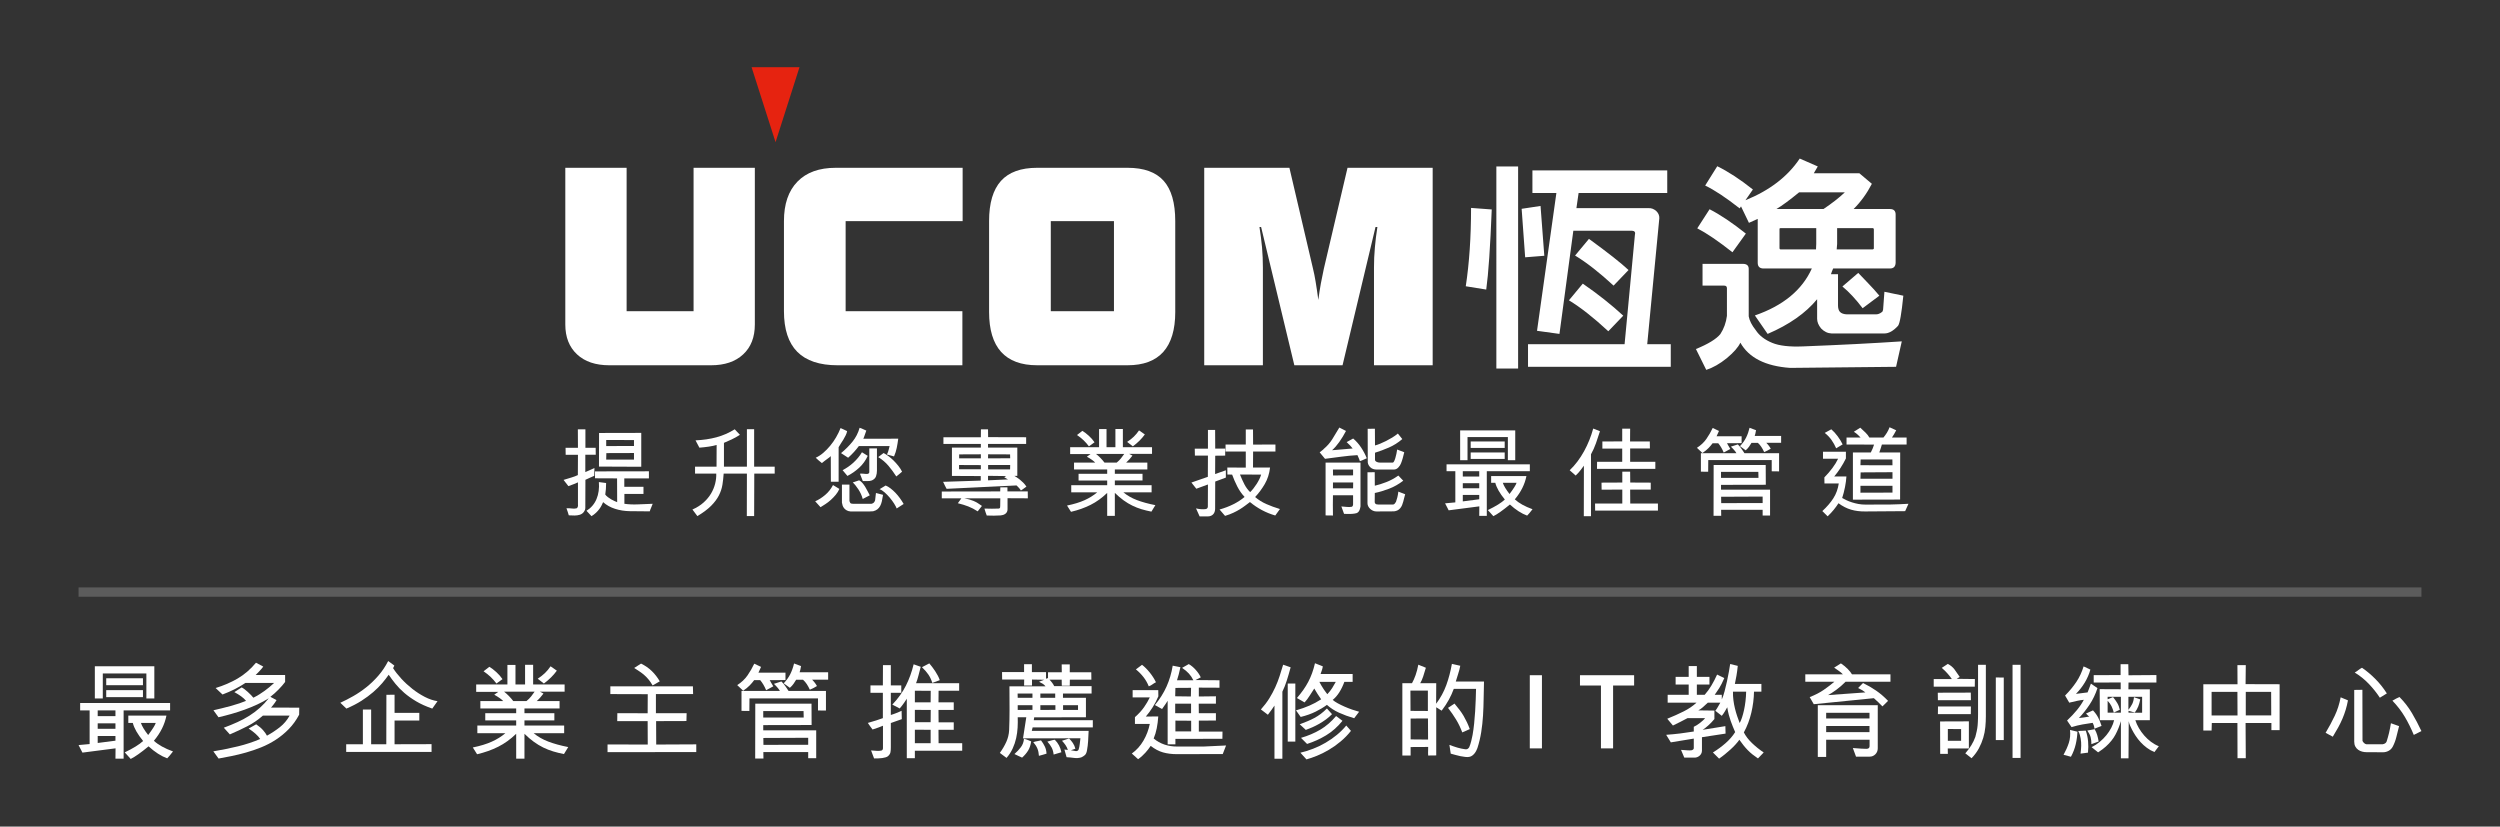
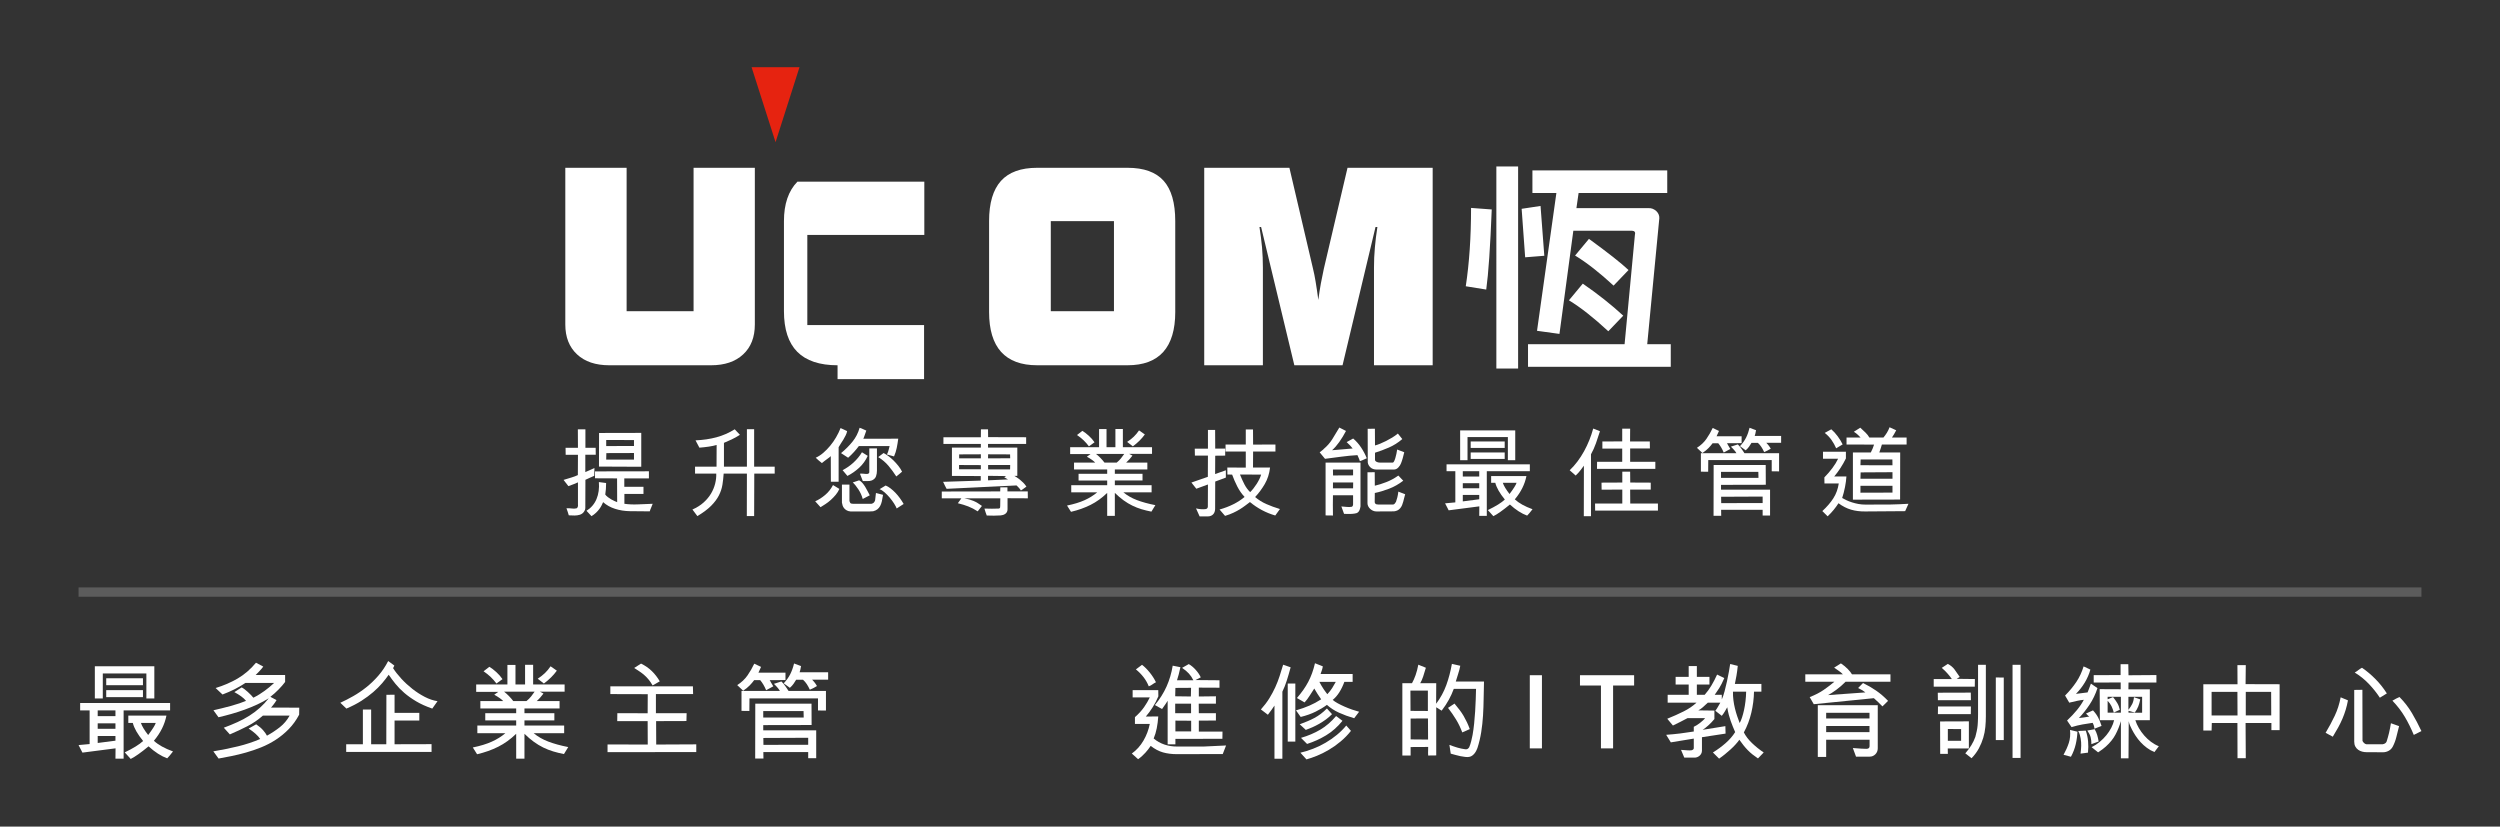
<svg xmlns="http://www.w3.org/2000/svg" version="1.1" id="圖層_1" x="0px" y="0px" width="535.6px" height="177.094px" viewBox="0 0 535.6 177.094" enable-background="new 0 0 535.6 177.094" xml:space="preserve">
  <rect x="0" y="0" width="535.6" height="177.094" fill="#333333" stroke="none" />
  <g>
    <g>
      <path fill="#FFFFFF" d="M36.442,152.189h-9.958v10.342h-1.749l0.021-2.208l-7.095,0.918l-0.831-1.618l2.372-0.218v-7.216H17.17    v-1.585h19.272V152.189z M33.064,142.745v6.897h-1.705v-5.356h-9.336v5.356h-1.705v-6.897H33.064z M24.735,153.424v-1.235h-3.804    v1.235H24.735z M24.735,156.135v-1.169h-3.804v1.169H24.735z M24.735,158.683v-1.006h-3.804v1.497L24.735,158.683z M30.627,146.8    h-7.871v-1.487h7.871V146.8z M30.627,149.347h-7.871v-1.498h7.871V149.347z M37.065,160.99c-0.539,0.699-0.955,1.191-1.246,1.476    c-1.312-0.481-2.642-1.338-3.99-2.569c-1.655,1.363-2.93,2.263-3.826,2.7l-1.279-1.41c1.836-0.882,3.148-1.694,3.936-2.438    c-1.188-1.45-1.924-2.74-2.208-3.87h-0.962v-1.563h8.166c-0.372,1.902-1.268,3.699-2.689,5.39    C33.899,159.572,35.266,160.334,37.065,160.99z M33.371,154.879h-3.181c0.219,0.678,0.736,1.542,1.552,2.591    C32.682,156.223,33.225,155.36,33.371,154.879z" />
      <path fill="#FFFFFF" d="M47.948,155.906c1.042-0.386,2.022-0.788,2.941-1.208c0.918-0.419,1.776-0.881,2.574-1.388    s1.538-1.066,2.219-1.678c0.681-0.612,1.313-1.29,1.896-2.034c-0.78,0.488-1.609,0.936-2.487,1.34    c-0.878,0.404-1.78,0.774-2.706,1.109c-0.926,0.335-1.862,0.638-2.81,0.907s-1.869,0.507-2.766,0.711l-1.083-1.498    c0.51-0.116,1.09-0.253,1.738-0.41c0.648-0.156,1.297-0.324,1.946-0.503c0.648-0.178,1.268-0.366,1.858-0.563    c0.59-0.197,1.071-0.375,1.443-0.536c-0.255-0.328-0.594-0.645-1.017-0.951c-0.422-0.306-0.918-0.615-1.486-0.929l1.563-1.006    c0.182,0.088,0.388,0.217,0.618,0.388c0.229,0.172,0.461,0.365,0.694,0.58c0.233,0.215,0.457,0.432,0.672,0.65    c0.215,0.219,0.392,0.415,0.53,0.59c0.488-0.247,0.924-0.491,1.307-0.732c0.382-0.24,0.745-0.484,1.087-0.732    c0.343-0.247,0.678-0.508,1.006-0.781s0.678-0.581,1.049-0.924h-6.154c-0.729,0.488-1.492,0.935-2.291,1.339    c-0.798,0.404-1.67,0.785-2.618,1.143l-1.476-1.389c1.72-0.524,3.299-1.208,4.739-2.049c1.439-0.842,2.742-1.966,3.908-3.373    l1.563,0.831c-0.087,0.131-0.221,0.299-0.399,0.503c-0.178,0.204-0.357,0.398-0.536,0.585c-0.178,0.186-0.335,0.346-0.47,0.48    c-0.135,0.135-0.209,0.21-0.224,0.225h6.308v1.497c-0.175,0.241-0.386,0.503-0.634,0.787c-0.248,0.284-0.51,0.567-0.787,0.848    s-0.565,0.556-0.863,0.825c-0.299,0.27-0.59,0.51-0.875,0.722l1.323,0.71c-0.233,0.394-0.459,0.724-0.678,0.989    c-0.219,0.267-0.387,0.469-0.503,0.607l6.045,0.021l-0.021,1.498c-0.612,1.166-1.349,2.189-2.208,3.071s-1.789,1.647-2.788,2.296    s-2.046,1.193-3.143,1.635c-1.097,0.44-2.183,0.813-3.258,1.114c-1.075,0.303-2.117,0.556-3.126,0.76    c-1.01,0.204-1.922,0.379-2.738,0.525l-1.126-1.542c1.865-0.313,3.631-0.672,5.296-1.076c1.665-0.405,3.245-0.928,4.739-1.569    c-0.226-0.356-0.556-0.729-0.989-1.115c-0.434-0.386-0.928-0.761-1.481-1.125l1.618-0.908c0.626,0.431,1.122,0.854,1.486,1.274    c0.365,0.419,0.638,0.807,0.82,1.164c0.984-0.54,1.902-1.145,2.754-1.815c0.853-0.67,1.553-1.497,2.099-2.481h-5.728    c-1.028,0.904-2.132,1.658-3.313,2.264c-1.181,0.604-2.434,1.191-3.761,1.76L47.948,155.906z" />
      <path fill="#FFFFFF" d="M84.213,143.149c0.466,0.729,1.057,1.481,1.771,2.257c0.714,0.776,1.498,1.5,2.351,2.171    c0.853,0.67,1.742,1.244,2.667,1.722c0.926,0.477,1.837,0.785,2.733,0.923l-1.126,1.586c-1.326-0.46-2.474-0.977-3.443-1.553    c-0.969-0.575-1.82-1.181-2.553-1.814c-0.732-0.634-1.363-1.279-1.891-1.936c-0.528-0.655-1.011-1.304-1.448-1.945    c-0.416,0.598-0.891,1.21-1.427,1.837c-0.536,0.626-1.166,1.253-1.891,1.88s-1.558,1.242-2.498,1.848    c-0.94,0.604-2.022,1.166-3.247,1.684l-1.301-1.247c0.896-0.407,1.822-0.883,2.777-1.426c0.955-0.543,1.887-1.177,2.798-1.902    c0.911-0.726,1.769-1.551,2.574-2.477c0.805-0.925,1.507-1.971,2.104-3.137l1.323,0.973L84.213,143.149z M84.531,154.365v5.083    l7.925-0.021v1.673H74.168v-1.651h3.575v-7.434h1.771v7.434h3.247l0.021-10.593l1.75-0.021v3.892h5.302v1.64H84.531z" />
      <path fill="#FFFFFF" d="M110.586,157.207c-1.203,1.167-2.487,2.092-3.854,2.777c-1.366,0.685-2.873,1.221-4.52,1.606l-0.918-1.453    c1.604-0.328,2.957-0.742,4.061-1.241c1.104-0.499,2.079-1.105,2.924-1.82h-6.012v-1.64h8.319v-1.093h-6.625v-1.553h6.625v-1.006    h-7.674V150.2h4.897c-0.146-0.167-0.382-0.37-0.71-0.606c-0.328-0.237-0.732-0.49-1.213-0.76l0.853-0.602h-4.722v-1.596h6.69    v-4.188h1.728v4.188h2.055v-4.209h1.727v4.209h6.745v1.552h-5.291l0.765,0.394c-0.211,0.284-0.439,0.565-0.684,0.842    c-0.244,0.277-0.501,0.536-0.771,0.776h4.897v1.585h-7.521v1.006h6.406v1.553h-6.406v1.093h8.505v1.64h-6.537    c0.896,0.743,1.942,1.343,3.137,1.799c1.195,0.455,2.62,0.847,4.274,1.175l-0.918,1.498c-0.816-0.161-1.587-0.351-2.312-0.569    c-0.725-0.218-1.43-0.495-2.115-0.83s-1.357-0.742-2.017-1.219c-0.66-0.478-1.332-1.052-2.017-1.723v5.324h-1.771V157.207z     M104.836,142.854c0.481,0.284,0.982,0.665,1.503,1.142c0.521,0.478,0.96,0.979,1.317,1.504l-1.301,0.939    c-0.372-0.51-0.782-0.979-1.23-1.404c-0.448-0.427-0.957-0.833-1.525-1.219L104.836,142.854z M107.996,148.188    c0.328,0.248,0.674,0.56,1.039,0.935c0.364,0.376,0.674,0.734,0.929,1.077h2.82c0.372-0.299,0.7-0.623,0.984-0.973    s0.539-0.696,0.765-1.039H107.996z M119.299,143.684c-0.372,0.511-0.785,0.991-1.241,1.443s-0.967,0.89-1.536,1.312l-1.323-1.027    c0.598-0.394,1.113-0.798,1.547-1.213c0.434-0.416,0.836-0.9,1.208-1.454L119.299,143.684z" />
      <path fill="#FFFFFF" d="M149.169,159.47v1.65l-19.01,0.021v-1.65l8.614,0.021l-0.021-5.018h-6.516l0.022-1.705l6.494,0.021    l0.021-4.088l-8.013-0.022v-1.661h17.688l0.043,1.661h-7.969v4.089h6.581l-0.043,1.684l-6.494,0.021l0.022,5.018L149.169,159.47z     M137.341,142.165c0.896,0.445,1.669,0.984,2.318,1.618c0.648,0.634,1.213,1.363,1.694,2.187l-1.542,0.875    c-0.255-0.452-0.521-0.85-0.798-1.192c-0.277-0.342-0.572-0.655-0.886-0.939s-0.656-0.553-1.027-0.804    c-0.372-0.252-0.784-0.52-1.235-0.804L137.341,142.165z" />
      <path fill="#FFFFFF" d="M157.942,146.778c0.911-0.583,1.642-1.27,2.192-2.061c0.55-0.79,1.037-1.634,1.459-2.53    c0.27,0.116,0.512,0.231,0.727,0.344c0.215,0.113,0.457,0.229,0.727,0.345c-0.117,0.284-0.231,0.539-0.345,0.766    c-0.113,0.226-0.184,0.382-0.213,0.47h5.793v1.585l-3.377,0.022c0.043,0.058,0.136,0.226,0.278,0.502    c0.142,0.277,0.304,0.551,0.487,0.82l-1.531,0.831c-0.189-0.452-0.386-0.85-0.59-1.191c-0.204-0.343-0.43-0.663-0.678-0.962    h-1.301c-0.27,0.371-0.586,0.745-0.951,1.12c-0.364,0.375-0.831,0.756-1.399,1.143L157.942,146.778z M158.86,148.024h8.221    c-0.081-0.16-0.228-0.371-0.443-0.634c-0.215-0.262-0.494-0.558-0.836-0.886l1.607-0.514c0.357,0.357,0.667,0.734,0.929,1.132    c0.263,0.397,0.463,0.698,0.602,0.901h8.013v4.209l-1.705-0.021v-2.591h-14.682l-0.021,2.7l-1.684-0.022V148.024z     M163.561,162.509h-1.771l0.022-11.752h12.046l0.022,4.569l-10.363,0.021v1.115h11.347v5.979h-1.716v-1.322h-9.609    L163.561,162.509z M163.517,153.731h8.669l-0.033-1.389h-8.636V153.731z M163.539,158.103l0.022,1.477l9.587-0.022v-1.497    L163.539,158.103z M173.99,145.609c0.08,0.072,0.224,0.232,0.432,0.48c0.208,0.248,0.41,0.543,0.607,0.886    c-0.255,0.16-0.5,0.301-0.732,0.421c-0.233,0.12-0.5,0.242-0.798,0.366c-0.204-0.452-0.423-0.853-0.656-1.203    c-0.233-0.35-0.499-0.659-0.798-0.929h-1.476c-0.146,0.255-0.328,0.539-0.547,0.853s-0.485,0.605-0.798,0.875    c-0.241-0.183-0.458-0.341-0.65-0.476c-0.193-0.135-0.417-0.297-0.672-0.486c0.612-0.656,1.086-1.321,1.421-1.995    c0.335-0.675,0.602-1.427,0.798-2.258l1.498,0.558c-0.044,0.299-0.095,0.563-0.153,0.793c-0.058,0.229-0.109,0.406-0.153,0.529    h6.111v1.586H173.99z" />
-       <path fill="#FFFFFF" d="M193.202,154.07c-0.445,0.153-0.862,0.301-1.252,0.442c-0.39,0.143-0.756,0.271-1.099,0.389v5.214    c0,0.4-0.025,0.747-0.077,1.039c-0.051,0.291-0.226,0.571-0.524,0.842c-0.124,0.102-0.297,0.188-0.52,0.257    c-0.222,0.068-0.468,0.121-0.738,0.158c-0.27,0.036-0.554,0.059-0.853,0.065s-0.59,0.011-0.875,0.011l-0.645-1.716    c0.459,0.028,0.851,0.058,1.175,0.087c0.324,0.029,0.643,0.015,0.957-0.043c0.146-0.016,0.251-0.075,0.317-0.181    s0.098-0.217,0.098-0.334v-4.82c-0.248,0.109-0.574,0.236-0.978,0.383c-0.405,0.146-0.822,0.288-1.252,0.426    c-0.182-0.226-0.344-0.442-0.486-0.65s-0.319-0.461-0.53-0.76c0.663-0.182,1.255-0.358,1.776-0.53    c0.521-0.171,1.004-0.337,1.449-0.497v-5.422h-2.657v-1.585h2.657l0.021-4.352h1.684v4.352h2.241v1.585h-2.241v4.744    c0.153-0.044,0.333-0.103,0.541-0.175c0.208-0.073,0.423-0.155,0.645-0.246s0.432-0.177,0.629-0.257s0.36-0.153,0.492-0.219    L193.202,154.07z M191.168,150.954c1.225-1.282,2.194-2.632,2.908-4.05c0.714-1.417,1.268-2.946,1.662-4.586l1.52,0.536    c-0.183,0.685-0.348,1.322-0.498,1.913c-0.149,0.59-0.319,1.126-0.508,1.606h9.237v1.607h-4.405l-0.022,2.481h3.269v1.64h-3.269    l0.022,2.646h3.247v1.606h-3.269l0.022,2.864h5.061v1.618h-10.145v1.606h-1.727v-12.757c-0.044,0.073-0.113,0.185-0.208,0.333    c-0.095,0.149-0.209,0.321-0.344,0.515c-0.135,0.192-0.284,0.398-0.448,0.617s-0.337,0.43-0.519,0.634L191.168,150.954z     M196.001,147.981v2.481h3.378l0.022-2.46L196.001,147.981z M196.001,154.725h3.378l0.022-2.623l-3.4-0.022V154.725z     M196.001,159.218h3.378v-2.864l-3.378-0.021V159.218z M199.739,146.308c-0.211-0.678-0.488-1.27-0.831-1.776    c-0.342-0.507-0.805-1.037-1.388-1.591l1.574-0.819c0.204,0.233,0.416,0.495,0.634,0.787c0.219,0.291,0.432,0.594,0.64,0.907    s0.397,0.634,0.568,0.962s0.304,0.642,0.399,0.94L199.739,146.308z" />
-       <path fill="#FFFFFF" d="M214.208,161.306c0.561-0.779,1.022-1.568,1.383-2.366s0.563-1.646,0.607-2.542    c0.029-0.743,0.051-1.478,0.065-2.202c0.015-0.726,0.022-1.452,0.022-2.182l-0.022-4.974h7.729    c-0.167-0.211-0.337-0.375-0.508-0.492c-0.171-0.116-0.464-0.28-0.88-0.491l1.093-0.427l-2.602-0.044v1.279H219.4l0.022-1.279    h-4.723l-0.021-1.606h4.722v-1.684h1.673v1.705h3.028v1.41l0.426-0.142v-1.247h2.952l-0.022-1.683h1.728v1.683h4.613l0.022,1.586    h-4.613l-0.021,1.301h-1.706l-0.022-1.301h-2.624c0.226,0.226,0.428,0.461,0.607,0.705c0.178,0.244,0.315,0.472,0.41,0.683h8.013    v1.585h-6.133v0.919h4.919v4.165l-11.085,0.021l-0.087,0.612h12.648v1.541h-12.889c-0.043,0.103-0.078,0.231-0.104,0.389    c-0.026,0.156-0.053,0.274-0.082,0.354h12.178c-0.029,0.759-0.065,1.483-0.109,2.176c-0.043,0.692-0.124,1.352-0.24,1.979    c-0.081,0.496-0.235,0.844-0.465,1.044c-0.229,0.2-0.486,0.362-0.771,0.486c-0.51,0.146-1.026,0.183-1.547,0.109    c-0.521-0.072-1.051-0.124-1.59-0.152l-0.47-1.641l0.743,0.088c-0.117-0.372-0.284-0.718-0.503-1.038    c-0.218-0.321-0.47-0.631-0.754-0.93l1.52-0.492c0.298,0.299,0.568,0.623,0.809,0.974c0.241,0.35,0.419,0.758,0.536,1.224    l-0.962,0.328l1.104,0.186c0.263,0,0.448-0.112,0.558-0.339c0.117-0.386,0.199-0.792,0.246-1.219    c0.047-0.426,0.093-0.825,0.137-1.196l-12.298,0.021l0.7-4.525h-1.836c0.029,0.721,0.021,1.463-0.022,2.225    c-0.044,0.762-0.147,1.514-0.312,2.257s-0.412,1.478-0.744,2.203c-0.332,0.725-0.771,1.4-1.317,2.027L214.208,161.306z     M220.919,158.836c-0.117,0.795-0.339,1.456-0.667,1.984c-0.328,0.528-0.754,1.025-1.279,1.492c-0.27-0.124-0.525-0.24-0.765-0.35    c-0.241-0.109-0.532-0.248-0.875-0.415c0.539-0.475,1-0.966,1.383-1.477c0.383-0.51,0.603-1.107,0.661-1.792    c0.328,0.072,0.603,0.158,0.826,0.257C220.426,158.633,220.665,158.734,220.919,158.836z M221.193,148.582h-3.181l0.022,0.919    h3.159V148.582z M218.034,151.075v1.027l3.159-0.022v-1.005H218.034z M223.029,158.618c0.328,0.43,0.6,0.868,0.814,1.316    s0.337,0.957,0.366,1.525c-0.284,0.073-0.541,0.151-0.771,0.235c-0.229,0.083-0.516,0.162-0.858,0.234    c-0.037-0.598-0.147-1.12-0.333-1.568c-0.186-0.448-0.479-0.902-0.88-1.361c0.328-0.109,0.623-0.182,0.886-0.219    C222.516,158.745,222.774,158.69,223.029,158.618z M222.887,149.501h3.181v-0.919h-3.181V149.501z M226.112,151.075h-3.225v1.027    l3.225-0.022V151.075z M225.73,161.656c-0.059-0.561-0.195-1.051-0.41-1.47s-0.526-0.854-0.935-1.307    c0.35-0.087,0.636-0.167,0.858-0.24c0.222-0.073,0.468-0.124,0.738-0.153c0.743,0.743,1.213,1.637,1.41,2.679L225.73,161.656z     M230.955,151.075h-3.203v1.027h3.203V151.075z" />
      <path fill="#FFFFFF" d="M261.962,161.548l-9.86,0.021c-1.071,0-2.052-0.126-2.941-0.377c-0.889-0.252-1.767-0.716-2.634-1.395    c-0.189,0.271-0.374,0.525-0.552,0.766s-0.374,0.472-0.585,0.694c-0.211,0.222-0.439,0.45-0.683,0.684    c-0.244,0.232-0.538,0.47-0.88,0.71l-1.345-1.213c1.013-0.729,1.844-1.651,2.493-2.767c0.648-1.114,1.1-2.306,1.355-3.574h-3.181    v-1.454c0.809-0.714,1.463-1.43,1.962-2.147c0.499-0.718,0.905-1.412,1.219-2.083h-3.673v-1.563h5.488l0.022,1.323    c-0.343,0.831-0.752,1.619-1.23,2.366c-0.477,0.747-0.964,1.405-1.459,1.974l2.667-0.021c-0.058,0.896-0.166,1.739-0.322,2.53    s-0.377,1.521-0.662,2.191c0.67,0.568,1.43,0.999,2.279,1.29c0.849,0.292,1.769,0.438,2.76,0.438h5.619l4.854-0.229    L261.962,161.548z M244.668,142.427c0.554,0.423,1.104,0.973,1.65,1.65c0.547,0.678,0.991,1.374,1.334,2.088    c-0.284,0.139-0.534,0.29-0.749,0.454s-0.479,0.305-0.792,0.421c-0.284-0.714-0.658-1.37-1.121-1.968s-1.007-1.151-1.634-1.661    L244.668,142.427z M255.666,145.74c-0.255-0.532-0.572-1.008-0.951-1.427c-0.379-0.419-0.868-0.829-1.465-1.229l1.432-0.81    c0.525,0.299,1.026,0.717,1.503,1.252c0.477,0.536,0.833,1.066,1.066,1.591l-1.137,0.579l5.149,0.044v1.596l-4.427-0.021v1.902    l3.662-0.044v1.585h-3.684l0.022,2.033h3.662v1.574l-3.662,0.021v2.351h5.072l-0.022,1.542l-10.068,0.021v1.17h-1.662v-9.336    c-0.044,0.073-0.181,0.288-0.41,0.645c-0.229,0.357-0.494,0.732-0.792,1.126l-1.53-0.853c1.049-1.268,1.884-2.596,2.503-3.984    c0.619-1.389,1.056-2.873,1.312-4.455l1.651,0.328c-0.117,0.54-0.239,1.059-0.366,1.558c-0.128,0.5-0.25,0.913-0.366,1.241    H255.666z M255.13,149.216l0.044-1.858l-3.356,0.021l-0.044,1.793L255.13,149.216z M251.774,150.757v2.033h3.4v-2.033H251.774z     M251.818,154.386v2.307h3.378v-2.284L251.818,154.386z" />
      <path fill="#FFFFFF" d="M276.507,142.964c-0.284,1.063-0.563,2.021-0.836,2.869c-0.273,0.85-0.585,1.635-0.935,2.355v14.364    h-1.694v-11.391c-0.139,0.212-0.341,0.507-0.607,0.886s-0.534,0.739-0.803,1.082l-1.498-1.137c0.7-0.78,1.295-1.565,1.788-2.355    c0.492-0.791,0.92-1.586,1.284-2.384c0.365-0.798,0.678-1.603,0.94-2.416c0.262-0.813,0.514-1.623,0.754-2.432L276.507,142.964z     M277.512,146.439v12.44h-1.628v-12.44H277.512z M283.405,142.766c-0.073,0.415-0.169,0.772-0.29,1.071    c-0.12,0.299-0.18,0.485-0.18,0.558h6.854v1.684h-1.771c-0.299,0.823-0.658,1.567-1.077,2.23s-0.895,1.209-1.426,1.64    c0.277,0.24,0.643,0.484,1.099,0.732c0.455,0.247,0.945,0.486,1.47,0.716c0.524,0.229,1.055,0.438,1.59,0.623    s1.037,0.341,1.503,0.465l-1.061,1.388c-1.173-0.342-2.254-0.737-3.241-1.186c-0.988-0.448-1.853-1.008-2.596-1.679    c-0.671,0.503-1.472,0.986-2.405,1.449c-0.933,0.463-2.004,0.844-3.214,1.142l-1.006-1.41c0.583-0.175,1.106-0.344,1.569-0.508    s0.906-0.337,1.328-0.52c0.423-0.182,0.833-0.381,1.23-0.596c0.397-0.215,0.818-0.465,1.263-0.749    c-0.313-0.43-0.574-0.817-0.782-1.164c-0.208-0.346-0.439-0.727-0.694-1.143c-0.342,0.511-0.674,1.026-0.995,1.547    c-0.321,0.521-0.682,0.997-1.082,1.427l-1.64-0.94c0.51-0.59,0.966-1.169,1.367-1.737c0.401-0.569,0.758-1.151,1.071-1.749    s0.586-1.221,0.82-1.87c0.233-0.648,0.438-1.348,0.612-2.099L283.405,142.766z M285.372,152.999    c-0.401,0.415-0.836,0.794-1.306,1.137s-0.947,0.652-1.432,0.929c-0.485,0.277-0.973,0.525-1.465,0.744    c-0.492,0.219-0.964,0.408-1.416,0.568c-0.27-0.27-0.501-0.486-0.694-0.65c-0.193-0.164-0.395-0.349-0.606-0.553    c0.597-0.226,1.151-0.444,1.662-0.655c0.51-0.212,1-0.443,1.47-0.694c0.47-0.252,0.924-0.541,1.361-0.869    c0.438-0.328,0.882-0.718,1.334-1.17L285.372,152.999z M278.595,161.262c0.896-0.211,1.807-0.495,2.733-0.853    c0.925-0.356,1.816-0.787,2.673-1.29c0.856-0.502,1.662-1.063,2.416-1.683c0.754-0.62,1.423-1.286,2.006-2.001l1.006,1.147    c-0.671,0.846-1.416,1.609-2.236,2.291c-0.82,0.681-1.66,1.275-2.52,1.781c-0.86,0.507-1.704,0.928-2.531,1.263    s-1.576,0.594-2.247,0.776L278.595,161.262z M287.613,154.43c-1.057,1.298-2.229,2.334-3.515,3.11s-2.644,1.39-4.072,1.842    l-1.301-1.301c1.509-0.438,2.882-1.021,4.122-1.749c1.239-0.729,2.372-1.705,3.4-2.93L287.613,154.43z M282.661,146.079    c0.139,0.27,0.29,0.547,0.454,0.831c0.164,0.284,0.328,0.545,0.492,0.781c0.164,0.237,0.313,0.444,0.448,0.623    c0.135,0.179,0.238,0.315,0.312,0.41c0.416-0.438,0.761-0.876,1.039-1.317c0.277-0.44,0.536-0.884,0.776-1.328H282.661z" />
      <path fill="#FFFFFF" d="M312.849,142.635c-0.109,0.583-0.257,1.149-0.442,1.699c-0.186,0.551-0.359,1.11-0.52,1.679h6.045    c-0.037,1.195-0.062,2.404-0.077,3.629s-0.058,2.439-0.131,3.646c-0.073,1.207-0.203,2.396-0.388,3.569    c-0.186,1.174-0.458,2.311-0.814,3.411c-0.065,0.182-0.149,0.373-0.251,0.574c-0.102,0.2-0.224,0.39-0.366,0.568    c-0.142,0.178-0.306,0.335-0.492,0.47c-0.186,0.135-0.392,0.224-0.618,0.268c-0.241,0.051-0.532,0.057-0.875,0.017    c-0.343-0.04-0.696-0.097-1.061-0.169c-0.365-0.073-0.727-0.163-1.088-0.269s-0.683-0.194-0.967-0.268l-0.284-1.88    c0.626,0.24,1.208,0.438,1.744,0.596c0.536,0.156,1.08,0.271,1.634,0.344c0.197,0.029,0.357,0.011,0.481-0.055    c0.124-0.065,0.248-0.182,0.372-0.35c0.189-0.444,0.341-0.905,0.454-1.383s0.206-0.898,0.279-1.263    c0.138-0.787,0.251-1.614,0.339-2.481s0.159-1.732,0.213-2.596c0.055-0.864,0.096-1.711,0.125-2.542s0.051-1.589,0.065-2.273    h-4.766c-0.284,0.779-0.636,1.554-1.055,2.322c-0.419,0.77-0.935,1.555-1.547,2.356l-1.159-0.732v10.319l-1.728,0.021    c-0.029-0.4-0.033-0.758-0.011-1.071s0.025-0.568,0.011-0.765l-3.76,0.021v1.814h-1.771v-15.49h2.066    c0.292-0.524,0.55-1.107,0.776-1.749c0.226-0.641,0.419-1.381,0.579-2.219l1.618,0.655c-0.211,0.744-0.41,1.387-0.596,1.93    c-0.186,0.543-0.392,1.004-0.618,1.383h3.433l-0.022,4.405c0.94-1.253,1.667-2.589,2.181-4.006    c0.514-1.418,0.913-2.932,1.197-4.542L312.849,142.635z M302.168,147.959l0.022,4.34l3.717,0.022v-4.362H302.168z     M305.951,158.442l-0.022-4.525l-3.717,0.021v4.472L305.951,158.442z M313.275,156.912c-0.365-0.983-0.8-1.893-1.307-2.728    c-0.506-0.834-1.087-1.678-1.744-2.53l1.389-0.918c0.4,0.48,0.765,0.937,1.093,1.366c0.328,0.43,0.62,0.865,0.875,1.307    c0.255,0.44,0.49,0.889,0.706,1.344c0.215,0.456,0.413,0.938,0.596,1.449L313.275,156.912z" />
      <path fill="#FFFFFF" d="M330.345,144.658v15.676h-2.602v-15.676H330.345z" />
      <path fill="#FFFFFF" d="M350.093,146.866h-4.504v13.468h-2.602v-13.468h-4.493v-2.208h11.599V146.866z" />
      <path fill="#FFFFFF" d="M376.629,162.487c-0.423-0.284-0.813-0.568-1.17-0.853s-0.692-0.587-1.005-0.907    c-0.313-0.32-0.616-0.663-0.908-1.027s-0.594-0.77-0.907-1.214c-0.24,0.343-0.525,0.692-0.853,1.05    c-0.328,0.357-0.682,0.707-1.061,1.049c-0.379,0.343-0.774,0.682-1.186,1.018c-0.412,0.335-0.825,0.645-1.241,0.929l-1.323-1.322    c0.984-0.605,1.889-1.271,2.716-1.995c0.827-0.726,1.511-1.515,2.05-2.367c-0.175-0.415-0.344-0.818-0.508-1.208    s-0.317-0.792-0.459-1.208c-0.142-0.415-0.277-0.858-0.404-1.328c-0.128-0.47-0.235-0.996-0.323-1.579    c-0.167,0.299-0.344,0.604-0.53,0.918c-0.186,0.313-0.399,0.619-0.639,0.918l-1.389-1.082c0.197-0.248,0.384-0.53,0.563-0.848    c0.179-0.316,0.348-0.613,0.508-0.891h-2.678c-0.408,0.387-0.765,0.715-1.071,0.984s-0.623,0.491-0.951,0.666l3.433,0.044v1.814    c-0.394,0.481-0.825,0.934-1.295,1.355c-0.47,0.423-0.876,0.74-1.219,0.951l4.865-0.787l0.043,1.597l-5.061,0.775v2.897    c0,0.219-0.049,0.423-0.148,0.612c-0.098,0.189-0.222,0.346-0.372,0.47s-0.313,0.221-0.492,0.29    c-0.179,0.069-0.355,0.104-0.53,0.104h-2.241l-0.7-1.661c0.481,0.028,0.915,0.06,1.301,0.093c0.386,0.032,0.707,0.03,0.962-0.006    c0.27-0.073,0.426-0.211,0.47-0.415v-2.088l-4.919,0.809l-0.995-1.618c0.54-0.043,1.051-0.087,1.536-0.131    c0.484-0.044,0.958-0.095,1.421-0.153c0.463-0.058,0.937-0.125,1.421-0.202c0.484-0.076,0.997-0.151,1.536-0.224v-1.006    c0.182-0.08,0.399-0.198,0.651-0.355c0.251-0.156,0.494-0.328,0.727-0.514c0.233-0.186,0.446-0.368,0.64-0.547    c0.193-0.179,0.326-0.326,0.399-0.442h-3.76c-0.488,0.255-0.988,0.516-1.498,0.781c-0.51,0.267-1.053,0.534-1.629,0.804    l-1.213-1.454c1.268-0.51,2.436-1.033,3.503-1.568c1.067-0.536,1.988-1.16,2.76-1.875h-6.176v-1.684h4.504v-2.197h-2.799v-1.65    h2.799v-2.307h1.749v2.307h2.7v1.65h-2.7v2.197h1.672c0.525-0.583,1.011-1.252,1.459-2.006s0.851-1.532,1.208-2.334l1.542,0.755    c-0.387,0.896-0.748,1.61-1.083,2.143c-0.335,0.531-0.66,1.013-0.973,1.442h1.52v0.984c0.211-0.459,0.41-1.037,0.596-1.733    c0.186-0.695,0.357-1.406,0.514-2.131c0.157-0.726,0.295-1.423,0.416-2.094c0.12-0.671,0.209-1.214,0.268-1.629l1.629,0.404    c-0.073,0.743-0.166,1.439-0.279,2.088c-0.113,0.649-0.228,1.243-0.344,1.782h5.685v1.661h-1.585    c-0.029,1.502-0.22,3.003-0.574,4.504c-0.354,1.502-0.887,2.908-1.602,4.22c0.416,0.81,1.004,1.576,1.766,2.302    c0.761,0.725,1.59,1.39,2.487,1.995L376.629,162.487z M371.273,148.188c-0.015,0.591,0.016,1.192,0.093,1.804    c0.077,0.612,0.186,1.207,0.328,1.782c0.142,0.576,0.302,1.13,0.481,1.662c0.178,0.531,0.355,1.02,0.53,1.465    c0.182-0.313,0.352-0.709,0.508-1.187s0.299-1.008,0.427-1.591c0.127-0.583,0.231-1.209,0.312-1.88    c0.08-0.671,0.127-1.355,0.142-2.056H371.273z" />
      <path fill="#FFFFFF" d="M394.398,142.122c0.568,0.386,1.055,0.787,1.459,1.202s0.708,0.798,0.913,1.147h8.243v1.586h-9.62    c-0.641,0.655-1.31,1.236-2.006,1.743s-1.281,0.88-1.754,1.12l8.013-0.579c-0.226-0.167-0.442-0.318-0.65-0.453    c-0.208-0.135-0.512-0.297-0.913-0.487l1.049-1.071c0.984,0.475,1.92,1.017,2.81,1.629s1.742,1.345,2.558,2.197l-1.203,1.181    c-0.255-0.27-0.546-0.561-0.875-0.874s-0.649-0.608-0.962-0.886l-12.877,1.29l-0.875-1.52c1.18-0.459,2.189-0.98,3.028-1.563    c0.838-0.583,1.592-1.158,2.263-1.727h-6.231v-1.586h8.057c-0.255-0.27-0.543-0.514-0.863-0.732    c-0.321-0.218-0.66-0.451-1.017-0.699L394.398,142.122z M402.291,151.086v9.237c0,0.495-0.167,0.916-0.503,1.263    c-0.335,0.346-0.75,0.519-1.246,0.519h-2.908l-0.678-1.847c1.406,0.116,2.365,0.175,2.875,0.175c0.474,0,0.71-0.193,0.71-0.58    v-1.377h-9.303v3.684h-1.793v-11.073H402.291z M400.52,153.917v-1.202h-9.281v1.202H400.52z M400.52,156.857v-1.312h-9.281v1.312    H400.52z" />
      <path fill="#FFFFFF" d="M417.306,142.231c0.612,0.327,1.093,0.73,1.443,1.208c0.35,0.477,0.718,1.007,1.104,1.59l-0.645,0.404    l3.892,0.044l-0.022,1.629h-8.8v-1.629h3.881c-0.211-0.328-0.503-0.705-0.875-1.131c-0.372-0.427-0.798-0.848-1.279-1.263    L417.306,142.231z M415.174,150.014l-0.022-1.607l7.073-0.021l0.022,1.629H415.174z M422.225,152.999h-7.051l0.022-1.64h7.051    L422.225,152.999z M415.667,161.504l-0.022-6.941l6.166-0.022v5.805h-4.526l0.022,1.159H415.667z M417.306,156.179v2.525h2.842    v-2.503L417.306,156.179z M425.45,142.427v11.041c0,0.758-0.037,1.521-0.109,2.29c-0.073,0.77-0.222,1.534-0.448,2.296    s-0.536,1.513-0.929,2.252s-0.918,1.452-1.574,2.137l-1.344-1.049c0.51-0.583,0.94-1.159,1.29-1.728    c0.35-0.568,0.638-1.166,0.864-1.793c0.102-0.4,0.2-0.811,0.295-1.229c0.094-0.419,0.16-0.844,0.196-1.273    c0.015-0.183,0.029-0.41,0.044-0.684s0.025-0.563,0.033-0.869c0.007-0.306,0.011-0.608,0.011-0.907s0-0.554,0-0.765v-9.719H425.45    z M427.582,158.551v-13.413l1.705,0.022v13.391H427.582z M432.884,142.427v19.95h-1.716v-19.95H432.884z" />
      <path fill="#FFFFFF" d="M442.094,161.711c0.474-0.853,0.849-1.697,1.126-2.536c0.277-0.838,0.364-1.771,0.263-2.798l1.585,0.383    c-0.029,0.867-0.149,1.76-0.36,2.678c-0.212,0.918-0.555,1.814-1.028,2.689L442.094,161.711z M447.844,143.455    c-0.539,1.917-1.57,3.651-3.094,5.204l2.493-0.317c0.116-0.24,0.224-0.514,0.322-0.819c0.099-0.307,0.228-0.66,0.388-1.061    l1.41,0.962c-0.43,1.312-1.004,2.505-1.722,3.58s-1.47,2.017-2.257,2.826c0.232-0.015,0.563-0.054,0.989-0.115    c0.426-0.062,0.84-0.129,1.24-0.202c-0.073-0.029-0.162-0.093-0.268-0.191s-0.253-0.25-0.442-0.454l1.497-0.678    c0.467,0.496,0.84,1.016,1.121,1.559c0.28,0.543,0.519,1.135,0.716,1.776l-1.52,0.59c-0.044-0.335-0.101-0.592-0.17-0.771    s-0.141-0.341-0.213-0.486c-0.714,0.102-1.438,0.217-2.17,0.344c-0.732,0.128-1.518,0.319-2.355,0.574l-0.962-1.41    c0.809-0.766,1.516-1.516,2.12-2.252c0.605-0.736,1.094-1.465,1.465-2.187c-0.4,0.029-0.867,0.101-1.399,0.214    c-0.531,0.112-1.104,0.245-1.716,0.398l-0.896-1.53c0.94-0.94,1.743-1.909,2.41-2.908c0.667-0.998,1.187-2.109,1.558-3.334    L447.844,143.455z M445.734,161.46c0.08-0.598,0.127-1.16,0.142-1.688s-0.025-1.056-0.12-1.58    c-0.044-0.255-0.099-0.497-0.164-0.727c-0.065-0.23-0.182-0.516-0.35-0.858l1.618-0.077c0.255,0.751,0.419,1.519,0.492,2.302    c0.072,0.783,0.065,1.587-0.022,2.41L445.734,161.46z M448.063,159.426c0-0.598-0.059-1.105-0.175-1.525    c-0.116-0.419-0.35-0.883-0.699-1.394l1.574-0.284c0.24,0.415,0.422,0.836,0.546,1.263s0.226,0.884,0.307,1.372L448.063,159.426z     M449.834,147.642l4.504,0.021v-1.454l-5.783,0.022v-1.586l5.761-0.021v-2.328h1.65l0.044,2.372l5.979-0.044v1.607h-5.979    l-0.021,1.453h4.591v6.614h-3.104c0.175,0.562,0.427,1.122,0.755,1.684c0.327,0.562,0.708,1.091,1.142,1.59    c0.434,0.5,0.915,0.948,1.443,1.345c0.528,0.397,1.092,0.717,1.689,0.957l-0.94,1.246c-0.583-0.233-1.121-0.534-1.612-0.902    c-0.492-0.367-0.938-0.769-1.34-1.202c-0.4-0.434-0.758-0.889-1.071-1.366s-0.583-0.938-0.809-1.383    c-0.131-0.284-0.257-0.551-0.377-0.798c-0.12-0.248-0.221-0.565-0.301-0.951l-0.044,7.947h-1.629v-7.97    c-0.299,1.028-0.687,1.99-1.164,2.887s-1.164,1.749-2.061,2.558c-0.24,0.204-0.476,0.397-0.705,0.579    c-0.229,0.183-0.549,0.404-0.956,0.667l-1.389-1.115c0.627-0.313,1.206-0.69,1.738-1.131c0.531-0.441,1.007-0.919,1.427-1.433    c0.419-0.514,0.769-1.044,1.049-1.59c0.28-0.547,0.483-1.086,0.606-1.618h-3.05L449.834,147.642z M452.861,152.66    c-0.124-0.488-0.286-0.938-0.486-1.351c-0.2-0.411-0.479-0.803-0.836-1.175v2.547h2.842v-3.399h-2.842v0.535l1.158-0.47    c0.343,0.415,0.642,0.836,0.896,1.263c0.255,0.426,0.441,0.909,0.558,1.448L452.861,152.66z M456.01,152.681l2.919,0.022v-3.422    h-2.94v2.798c0.182-0.255,0.341-0.479,0.476-0.672s0.249-0.39,0.344-0.59c0.095-0.201,0.174-0.418,0.235-0.65    c0.062-0.233,0.107-0.5,0.137-0.799l1.345,0.471c-0.109,0.554-0.25,1.051-0.421,1.492c-0.172,0.44-0.421,0.884-0.749,1.328    l-1.345-0.383V152.681z" />
      <path fill="#FFFFFF" d="M472.041,156.507v-9.915h7.324l-0.021-4.1h1.792l-0.043,4.078l7.291,0.021v9.828h-1.76v-1.52h-5.531    l0.043,7.542h-1.771l-0.021-7.542h-5.488l-0.044,1.606H472.041z M479.344,148.232h-5.532v5.051h5.554L479.344,148.232z     M486.569,148.232h-5.434v5.028h5.455L486.569,148.232z" />
      <path fill="#FFFFFF" d="M498.238,157c0.729-1.217,1.381-2.435,1.957-3.651c0.575-1.217,0.998-2.536,1.269-3.957l1.563,0.655    c-0.131,0.715-0.293,1.389-0.486,2.022c-0.193,0.635-0.421,1.261-0.683,1.881c-0.263,0.619-0.565,1.242-0.908,1.869    c-0.342,0.627-0.732,1.297-1.169,2.012L498.238,157z M506.12,147.784l0.022,10.921c0.028,0.117,0.125,0.263,0.289,0.438    s0.345,0.277,0.541,0.306h3.487c0.183-0.028,0.352-0.089,0.509-0.18c0.156-0.092,0.271-0.229,0.344-0.41    c0.197-0.612,0.37-1.231,0.52-1.858s0.282-1.312,0.399-2.056l1.749,0.623c-0.212,0.81-0.403,1.573-0.574,2.291    s-0.428,1.412-0.771,2.082c-0.212,0.4-0.507,0.705-0.886,0.913c-0.379,0.207-0.787,0.312-1.225,0.312l-3.574-0.022    c-0.284,0-0.579-0.04-0.886-0.12c-0.306-0.08-0.587-0.209-0.842-0.388s-0.461-0.414-0.617-0.705    c-0.157-0.292-0.235-0.642-0.235-1.05v-11.073L506.12,147.784z M509.859,149.478c-0.671-1.027-1.458-2.015-2.361-2.962    c-0.904-0.947-1.91-1.757-3.018-2.427c0.328-0.197,0.598-0.381,0.809-0.553c0.212-0.171,0.46-0.329,0.744-0.476    c1.042,0.715,2.022,1.542,2.94,2.481c0.918,0.94,1.713,1.946,2.383,3.018L509.859,149.478z M517.129,157.448    c-0.562-1.355-1.197-2.639-1.908-3.849c-0.71-1.209-1.602-2.372-2.673-3.486c0.299-0.168,0.556-0.312,0.771-0.433    c0.215-0.12,0.464-0.238,0.748-0.354c1.057,1.071,1.948,2.223,2.673,3.454c0.726,1.231,1.401,2.515,2.028,3.848L517.129,157.448z" />
    </g>
    <g>
      <g>
        <polygon fill="#E62310" points="171.283,14.399 166.154,30.464 161.021,14.399    " />
        <path fill="#FFFFFF" d="M161.716,69.523c0,2.712-0.83,4.853-2.502,6.4c-1.66,1.554-3.95,2.332-6.881,2.332h-21.798     c-2.946,0-5.248-0.779-6.916-2.341c-1.677-1.567-2.507-3.69-2.507-6.391V35.949h13.135v30.724h14.344V35.949h13.126V69.523z" />
-         <path fill="#FFFFFF" d="M179.439,78.255c-3.849,0-6.722-0.958-8.635-2.884c-1.898-1.918-2.851-4.826-2.851-8.699V47.369     c0-3.658,0.956-6.471,2.889-8.455c1.927-1.984,4.665-2.965,8.209-2.965h27.183v11.42h-25.066v19.304h25.013v11.583H179.439z" />
+         <path fill="#FFFFFF" d="M179.439,78.255c-3.849,0-6.722-0.958-8.635-2.884c-1.898-1.918-2.851-4.826-2.851-8.699V47.369     c0-3.658,0.956-6.471,2.889-8.455h27.183v11.42h-25.066v19.304h25.013v11.583H179.439z" />
        <path fill="#FFFFFF" d="M251.787,66.838c0,3.787-0.856,6.64-2.558,8.551c-1.71,1.909-4.255,2.864-7.651,2.864h-19.384     c-3.425,0-5.991-0.956-7.719-2.864c-1.717-1.911-2.573-4.764-2.573-8.551V47.369c0-3.876,0.852-6.724,2.544-8.614     c1.693-1.869,4.268-2.806,7.748-2.806h19.384c3.487,0,6.06,0.924,7.728,2.79c1.653,1.853,2.48,4.729,2.48,8.63V66.838z      M225.123,66.672h13.532V47.369h-13.532V66.672z" />
        <path fill="#FFFFFF" d="M282.439,64.258c0.163-1.242,0.34-2.427,0.543-3.529c0.207-1.107,0.419-2.163,0.638-3.153l5.073-21.627     h18.243V78.26h-12.572V57.349c0-1.425,0.051-2.856,0.19-4.332c0.128-1.456,0.305-2.914,0.541-4.382h-0.404l-7.066,29.625h-10.323     l-7.121-29.625h-0.353c0.238,1.467,0.413,2.925,0.554,4.382c0.126,1.476,0.179,2.907,0.179,4.332V78.26h-12.567V35.949h18.248     l5.06,21.627c0.203,0.824,0.397,1.77,0.563,2.809C282.042,61.449,282.236,62.738,282.439,64.258" />
        <g>
          <g>
            <path fill="#FFFFFF" d="M319.59,44.875c-0.313,8.023-0.706,13.746-1.178,17.161l-4.385-0.707       c0.757-4.983,1.132-10.576,1.132-16.782L319.59,44.875z M325.241,35.658v43.303h-4.661V35.658H325.241z M330.853,54.797       l-4.103,0.329l-0.753-10.391l4.049-0.612L330.853,54.797z M350.261,50.329c0.157-0.566-0.048-0.863-0.607-0.895h-12.583       l-2.972,22.102l-4.806-0.664l4.147-29.521h-5.133v-4.844h28.884v4.844h-18.991l-0.468,3.242h15.5       c0.534-0.03,1.053,0.159,1.556,0.564c0.501,0.472,0.737,1.005,0.706,1.599l-2.593,26.99h5.045v4.842h-30.583v-4.842h20.688       L350.261,50.329z M339.097,60.766c3.231,2.226,6.124,4.514,8.668,6.864l-3.202,3.339c-3.143-2.917-5.954-5.126-8.436-6.631       L339.097,60.766z M340.417,51.175c4.052,2.944,6.878,5.17,8.478,6.677l-3.202,3.338c-3.017-2.789-5.764-4.935-8.247-6.443       L340.417,51.175z" />
-             <path fill="#FFFFFF" d="M369.979,61.758c0-0.383-0.203-0.568-0.609-0.568h-4.619v-4.656h8.765       c0.753,0.034,1.13,0.397,1.13,1.081v9.733c0,0.159,0,0.3,0,0.426c0.157,0.909,0.658,1.893,1.507,2.961       c0.752,1.161,1.933,2.066,3.535,2.725c1.505,0.627,3.723,0.878,6.64,0.752c8.041-0.313,15.079-0.673,21.112-1.079l-1.227,5.453       c-8.041,0.062-15.611,0.139-22.71,0.232c-5.279-0.375-8.829-2.176-10.65-5.404c-0.439,0.971-1.412,2.083-2.922,3.339       c-1.476,1.19-2.935,2.019-4.382,2.489l-2.213-4.464c2.608-1.068,4.352-2.132,5.23-3.198c0.755-1.156,1.227-2.46,1.412-3.904       V61.758z M366.258,44.829c2.326,1.192,4.914,2.934,7.775,5.217l-2.873,3.999c-3.017-2.381-5.528-4.091-7.54-5.125       L366.258,44.829z M385.578,33.968l3.862,1.69c-0.282,0.505-0.565,0.991-0.849,1.459h9.754l2.685,2.261       c-1.066,2.063-2.372,3.866-3.913,5.403h7.779c0.814,0,1.225,0.393,1.225,1.176v10.342c-0.033,0.818-0.439,1.223-1.225,1.223       h-12.157c-0.19,0.409-0.344,0.817-0.472,1.223h1.509v6.674c0,0.631,0.139,1.099,0.424,1.41c0.313,0.315,0.799,0.49,1.461,0.519       h6.265c0.406,0,0.819-0.155,1.225-0.472c0.157-0.09,0.249-0.278,0.285-0.56c0.064-0.755,0.155-2.022,0.28-3.807l4.054,0.843       c-0.38,3.793-0.752,5.941-1.13,6.444c-1.006,1.097-1.977,1.646-2.924,1.646H392.41c-0.85-0.035-1.604-0.395-2.264-1.081       c-0.563-0.693-0.845-1.381-0.845-2.07v-4.184c-2.454,2.975-5.987,5.455-10.603,7.43l-2.732-3.954       c6.062-2.099,10.133-5.455,12.201-10.06h-10.409c-0.79-0.03-1.183-0.439-1.183-1.223v-9.402       c-0.656,0.281-1.287,0.563-1.882,0.845l-1.697-3.524l-0.285,0.426c-2.917-2.294-5.384-3.921-7.393-4.896l2.589-4.136       c2.326,1.132,4.87,2.787,7.635,4.986l-1.602,2.302C379.121,40.801,383.001,37.826,385.578,33.968z M390.667,44.781       c1.818-1.223,3.346-2.414,4.568-3.573h-9.8c-1.979,1.631-3.597,2.824-4.853,3.573H390.667z M389.111,48.873h-7.679       c-0.161,0.031-0.223,0.109-0.192,0.233v4.09c0,0.127,0.064,0.209,0.192,0.237h7.631c0.031-0.407,0.049-0.799,0.049-1.176       V48.873z M393.492,53.433h7.726c0.161-0.029,0.236-0.111,0.236-0.237v-4.09c-0.031-0.157-0.11-0.233-0.236-0.233h-7.631v3.384       C393.558,52.634,393.523,53.026,393.492,53.433z M398.11,58.463c0.406,0.406,1.099,1.128,2.072,2.165       c0.945,0.969,1.759,1.88,2.452,2.723l-3.584,2.681c-1.477-1.947-2.917-3.493-4.332-4.657L398.11,58.463z" />
          </g>
        </g>
      </g>
      <g>
        <g>
          <path fill="#FFFFFF" d="M121.168,95.941h2.652l-0.021-3.968h1.62v3.968h2.196l0.02,1.487h-2.237v3.715l1.954-0.87l-0.041,1.67      c-0.378,0.168-0.719,0.318-1.022,0.45s-0.594,0.265-0.87,0.399l-0.021,6.013c0,0.29-0.106,0.58-0.319,0.87      c-0.212,0.29-0.501,0.492-0.865,0.607c-0.358,0.107-0.73,0.162-1.119,0.162c-0.388,0-0.801-0.014-1.24-0.041      c-0.067-0.263-0.14-0.501-0.217-0.714c-0.078-0.212-0.171-0.477-0.278-0.794c0.438-0.021,0.825-0.005,1.159,0.045      c0.334,0.051,0.639,0.043,0.916-0.024c0.148-0.014,0.258-0.108,0.329-0.284c0.071-0.175,0.089-0.357,0.056-0.546v-4.747      c-0.229,0.095-0.528,0.221-0.896,0.38c-0.368,0.158-0.75,0.302-1.149,0.43l-1.042-1.336c0.607-0.188,1.167-0.359,1.68-0.511      c0.513-0.152,0.975-0.326,1.387-0.521l0.021-4.353h-2.632L121.168,95.941z M125.652,109.432c0.992-0.621,1.709-1.464,2.151-2.53      s0.609-2.273,0.501-3.623l1.549,0.202c0,0.911-0.061,1.734-0.182,2.47c0.135,0.188,0.317,0.371,0.546,0.547      c0.229,0.175,0.469,0.335,0.719,0.48c0.25,0.145,0.491,0.268,0.724,0.369c0.232,0.102,0.42,0.179,0.562,0.232l-0.02-5.091      l-4.727-0.02v-1.479l11.548-0.02v1.518h-5.273v1.802h4.109v1.528h-4.089v2.115c0.917,0.129,1.877,0.171,2.879,0.127      s2.063-0.086,3.183-0.127c-0.115,0.331-0.228,0.614-0.339,0.851c-0.112,0.236-0.208,0.492-0.289,0.769l-4.292-0.04      c-1.08-0.014-2.121-0.179-3.123-0.496s-1.861-0.796-2.576-1.438c-0.095,0.223-0.208,0.463-0.339,0.719      c-0.131,0.257-0.295,0.517-0.491,0.779c-0.196,0.264-0.429,0.523-0.698,0.779c-0.27,0.257-0.591,0.5-0.961,0.729      L125.652,109.432z M128.344,92.762l9.039-0.02V100l-9.059-0.041L128.344,92.762z M129.873,94.26v1.306l5.951-0.021v-1.265      L129.873,94.26z M129.903,97.074l-0.03,1.387h5.951v-1.406L129.903,97.074z" />
          <path fill="#FFFFFF" d="M148.348,109.159c0.938-0.411,1.736-0.914,2.394-1.508c0.658-0.594,1.189-1.233,1.594-1.918      c0.405-0.685,0.699-1.396,0.881-2.136c0.182-0.738,0.26-1.449,0.233-2.131h-4.544v-1.487h4.605l0.02-4.646      c-0.499,0.142-1.063,0.26-1.69,0.354c-0.627,0.094-1.295,0.168-2.004,0.223l-0.83-1.569c1.606-0.067,3.095-0.285,4.468-0.652      c1.373-0.368,2.684-0.939,3.932-1.716l1.114,1.184c-0.621,0.398-1.215,0.729-1.782,0.992c-0.566,0.264-1.113,0.506-1.64,0.729      v5.102h4.919v-8.026h1.549v8.026h4.403v1.487h-4.373l-0.03,9.1h-1.569l0.02-9.1h-4.979c-0.054,0.83-0.144,1.63-0.268,2.399      c-0.125,0.769-0.376,1.526-0.754,2.272c-0.378,0.745-0.929,1.484-1.655,2.216c-0.725,0.732-1.712,1.47-2.96,2.212      L148.348,109.159z" />
          <path fill="#FFFFFF" d="M179.83,104.746c-0.203,0.459-0.467,0.885-0.794,1.275c-0.328,0.392-0.677,0.755-1.048,1.089      s-0.75,0.627-1.139,0.88s-0.74,0.478-1.058,0.673l-1.144-1.265c0.722-0.317,1.432-0.77,2.13-1.356s1.26-1.296,1.685-2.125      L179.83,104.746z M177.987,97.722c-0.054,0.067-0.153,0.153-0.298,0.258c-0.146,0.104-0.307,0.227-0.486,0.364      c-0.179,0.139-0.37,0.28-0.572,0.425c-0.203,0.146-0.385,0.292-0.547,0.44c-0.236-0.182-0.459-0.362-0.668-0.541      s-0.429-0.38-0.658-0.603c0.567-0.256,1.108-0.607,1.625-1.053s1.005-0.946,1.467-1.503c0.462-0.557,0.884-1.16,1.265-1.812      c0.381-0.651,0.704-1.314,0.967-1.989c0.276,0.108,0.518,0.218,0.724,0.329c0.206,0.111,0.434,0.222,0.683,0.329      c-0.054,0.29-0.157,0.591-0.309,0.9c-0.152,0.311-0.317,0.614-0.496,0.911s-0.363,0.584-0.551,0.86      c-0.189,0.277-0.344,0.533-0.466,0.77v7.398h-1.66L177.987,97.722z M192.44,93.987c-0.087,0.675-0.194,1.324-0.319,1.948      c-0.125,0.625-0.318,1.24-0.582,1.848l-1.528-0.415c0.182-0.344,0.307-0.68,0.375-1.007c0.067-0.327,0.135-0.593,0.202-0.795      H184c-0.317,0.425-0.663,0.846-1.038,1.26c-0.375,0.415-0.794,0.829-1.26,1.24l-1.519-0.992      c0.924-0.755,1.743-1.573,2.455-2.454s1.22-1.87,1.523-2.971c0.29,0.081,0.536,0.178,0.739,0.289      c0.202,0.111,0.435,0.214,0.698,0.309c-0.142,0.357-0.26,0.691-0.354,1.002c-0.094,0.311-0.192,0.557-0.293,0.738H192.44z       M186.712,107.934c0.196-0.054,0.353-0.133,0.471-0.237s0.218-0.271,0.298-0.501l0.183-1.579l1.518,0.395      c-0.081,0.54-0.167,1.006-0.258,1.396c-0.091,0.392-0.212,0.726-0.364,1.002c-0.152,0.277-0.346,0.51-0.582,0.698      c-0.236,0.189-0.54,0.331-0.911,0.426l-0.77,0.04h-4.079c-0.317-0.026-0.587-0.103-0.81-0.228s-0.406-0.273-0.551-0.445      c-0.146-0.172-0.255-0.366-0.329-0.582s-0.125-0.425-0.152-0.628v-3.876h1.609v3.522c0.027,0.067,0.052,0.137,0.076,0.207      c0.024,0.071,0.056,0.137,0.096,0.197s0.11,0.108,0.208,0.142c0.098,0.034,0.228,0.051,0.39,0.051H186.712z M185.902,97.662      c-0.439,0.978-1.049,1.826-1.832,2.545s-1.623,1.305-2.52,1.756l-1.033-1.234c0.385-0.195,0.774-0.429,1.169-0.698      c0.395-0.271,0.773-0.57,1.134-0.901c0.361-0.33,0.7-0.687,1.017-1.067c0.317-0.381,0.594-0.771,0.83-1.169L185.902,97.662z       M184.06,102.904c0.25,0.122,0.481,0.308,0.693,0.557c0.212,0.25,0.413,0.526,0.603,0.83c0.188,0.304,0.362,0.617,0.521,0.941      s0.312,0.617,0.46,0.881l-1.508,0.789c-0.095-0.371-0.223-0.73-0.385-1.078s-0.343-0.673-0.542-0.977      c-0.199-0.304-0.401-0.583-0.607-0.84c-0.206-0.257-0.406-0.473-0.602-0.647L184.06,102.904z M187.876,100.849      c0,0.412-0.066,0.809-0.197,1.189c-0.132,0.382-0.427,0.677-0.886,0.886c-0.304,0.108-0.617,0.155-0.941,0.142      c-0.324-0.014-0.658-0.014-1.002,0l-0.617-1.579c0.216-0.026,0.432-0.03,0.647-0.01s0.417,0.039,0.603,0.056      c0.186,0.017,0.344,0.007,0.476-0.03c0.131-0.037,0.224-0.13,0.278-0.278v-5.162h1.64V100.849z M189.303,97.054      c0.317,0.168,0.659,0.388,1.027,0.657c0.368,0.271,0.73,0.581,1.088,0.932c0.357,0.351,0.7,0.73,1.027,1.139      c0.327,0.408,0.599,0.831,0.814,1.271c-0.189,0.168-0.384,0.335-0.587,0.501c-0.202,0.165-0.418,0.339-0.647,0.521      c-0.513-0.803-1.073-1.563-1.68-2.282c-0.607-0.719-1.34-1.341-2.196-1.867L189.303,97.054z M192.106,108.936      c-0.101-0.276-0.285-0.626-0.551-1.047c-0.267-0.422-0.577-0.844-0.931-1.266c-0.354-0.422-0.726-0.803-1.113-1.144      c-0.388-0.341-0.748-0.565-1.078-0.673l1.306-0.79c0.331,0.129,0.676,0.331,1.038,0.607c0.361,0.277,0.713,0.594,1.058,0.951      c0.344,0.358,0.668,0.748,0.972,1.169c0.303,0.422,0.566,0.832,0.789,1.23L192.106,108.936z" />
          <path fill="#FFFFFF" d="M206.574,106.76c0.385,0.067,0.735,0.146,1.053,0.232c0.317,0.088,0.624,0.194,0.921,0.319      s0.592,0.274,0.886,0.45s0.605,0.385,0.936,0.628l-0.911,1.163c-0.668-0.438-1.339-0.789-2.014-1.052      c-0.675-0.264-1.42-0.493-2.237-0.688l0.759-1.053h-4.201v-1.457l12.52-0.021l0.021-0.871h1.528v0.871h4.352l0.02,1.478      l-4.352-0.021v2.379c0,0.223-0.044,0.413-0.131,0.571c-0.088,0.159-0.204,0.29-0.349,0.396      c-0.146,0.104-0.304,0.184-0.476,0.237c-0.172,0.054-0.342,0.088-0.511,0.102c-0.486,0.026-0.974,0.044-1.463,0.051      c-0.489,0.006-0.997-0.004-1.523-0.03c-0.108-0.25-0.194-0.488-0.258-0.714c-0.064-0.227-0.144-0.484-0.238-0.774      c0.58,0.014,1.118,0.023,1.614,0.03s0.973-0.003,1.432-0.03c0.122-0.027,0.208-0.063,0.258-0.106      c0.05-0.044,0.076-0.204,0.076-0.48l0.021-1.609H206.574z M202.799,104.726c-0.122-0.236-0.242-0.464-0.359-0.684      c-0.118-0.219-0.248-0.49-0.39-0.814l8.066-0.264v-0.972l-6.174-0.03V95.89h6.194v-0.779h-8.016v-1.438h8.016l0.02-1.7h1.518      l0.021,1.68l8.147,0.021v1.438h-8.168v0.779h6.275v6.053h-0.638c0.135,0.087,0.307,0.197,0.516,0.328      c0.209,0.132,0.434,0.294,0.673,0.486c0.239,0.192,0.48,0.41,0.724,0.652c0.243,0.243,0.469,0.523,0.678,0.841      c-0.223,0.148-0.417,0.288-0.582,0.42c-0.166,0.131-0.366,0.268-0.603,0.41c-0.155-0.25-0.312-0.454-0.471-0.613      c-0.158-0.158-0.312-0.314-0.46-0.47L202.799,104.726z M210.137,100.536v-0.891l-4.666-0.021v0.911H210.137z M205.491,97.347      v0.851h4.646v-0.87L205.491,97.347z M211.695,97.328l-0.021,0.87l4.747-0.021l-0.02-0.83L211.695,97.328z M215.946,102.712      l-0.79-0.455l0.395-0.264l-3.876-0.05v0.961L215.946,102.712z M211.695,99.625v0.932h4.707l0.02-0.932H211.695z" />
          <path fill="#FFFFFF" d="M237.205,105.596c-1.113,1.08-2.302,1.937-3.567,2.571c-1.265,0.634-2.661,1.13-4.186,1.487l-0.85-1.346      c1.484-0.304,2.738-0.687,3.76-1.149c1.022-0.462,1.924-1.023,2.708-1.685h-5.567v-1.519h7.702v-1.012h-6.133v-1.438h6.133      v-0.932H230.1v-1.467h4.534c-0.135-0.155-0.354-0.343-0.658-0.563c-0.304-0.219-0.678-0.453-1.124-0.703l0.79-0.557h-4.373      v-1.478h6.194v-3.877h1.599v3.877h1.903v-3.896h1.599v3.896h6.245v1.438h-4.899l0.708,0.364      c-0.196,0.263-0.407,0.522-0.632,0.779c-0.227,0.256-0.464,0.496-0.714,0.719h4.535v1.467h-6.964v0.932h5.931v1.438h-5.931      v1.012h7.875v1.519h-6.053c0.83,0.688,1.798,1.243,2.905,1.665c1.106,0.422,2.425,0.784,3.957,1.088l-0.85,1.387      c-0.756-0.148-1.469-0.324-2.141-0.526c-0.671-0.203-1.324-0.459-1.958-0.77s-1.257-0.687-1.867-1.129      c-0.611-0.441-1.233-0.973-1.868-1.594v4.929h-1.64V105.596z M231.881,92.307c0.445,0.263,0.909,0.615,1.392,1.058      s0.889,0.906,1.22,1.392l-1.205,0.87c-0.344-0.472-0.724-0.905-1.138-1.3c-0.415-0.396-0.886-0.771-1.412-1.129L231.881,92.307z       M234.806,97.247c0.304,0.229,0.624,0.518,0.961,0.865s0.624,0.68,0.86,0.997h2.611c0.344-0.277,0.647-0.577,0.911-0.901      c0.263-0.323,0.5-0.645,0.708-0.961H234.806z M245.272,93.077c-0.344,0.472-0.727,0.917-1.149,1.336      c-0.422,0.418-0.896,0.823-1.422,1.214l-1.225-0.951c0.553-0.364,1.03-0.738,1.432-1.123c0.401-0.385,0.774-0.834,1.118-1.347      L245.272,93.077z" />
          <path fill="#FFFFFF" d="M256.237,108.917c0.384,0.094,0.744,0.151,1.078,0.172c0.334,0.02,0.639,0.017,0.916-0.011      c0.175-0.014,0.309-0.072,0.4-0.177s0.137-0.225,0.137-0.359l0.02-4.747l-2.49,0.911l-1.053-1.326l3.522-1.225l0.02-4.544      h-2.793l-0.03-1.488h2.824v-4.018h1.539l0.02,3.997h2.136v1.509l-2.136,0.02l-0.02,3.928l2.297-0.81v1.568l-2.277,0.851      l-0.02,5.829c0,0.189-0.029,0.385-0.086,0.588c-0.058,0.202-0.148,0.379-0.273,0.531c-0.125,0.151-0.29,0.276-0.496,0.374      c-0.206,0.098-0.454,0.146-0.744,0.146h-1.721L256.237,108.917z M261.277,109.159c2.153-0.607,3.941-1.504,5.365-2.692      c-0.621-0.661-1.146-1.413-1.574-2.257c-0.428-0.843-0.794-1.687-1.098-2.53l-1.012-0.021l-0.02-1.497l3.958,0.02V96.74h-4.332      v-1.508h4.332v-3.219h1.548l0.021,3.239l4.787-0.021v1.508h-4.787l-0.021,3.422h3.654c-0.155,1.329-0.533,2.508-1.133,3.537      c-0.601,1.029-1.289,1.958-2.065,2.788c0.708,0.607,1.508,1.108,2.399,1.503s1.862,0.751,2.915,1.068l-1.002,1.387      c-1.032-0.304-1.997-0.697-2.895-1.18s-1.741-1.051-2.53-1.705c-0.331,0.249-0.67,0.506-1.017,0.769      c-0.348,0.264-0.729,0.523-1.144,0.779c-0.415,0.257-0.88,0.507-1.396,0.749c-0.516,0.243-1.108,0.466-1.776,0.668      L261.277,109.159z M265.65,101.659c0.317,0.79,0.634,1.492,0.952,2.105c0.317,0.614,0.725,1.171,1.225,1.67      c0.236-0.223,0.471-0.482,0.703-0.779c0.233-0.297,0.457-0.612,0.673-0.946c0.216-0.334,0.41-0.673,0.582-1.017      c0.172-0.345,0.305-0.682,0.4-1.013L265.65,101.659z" />
          <path fill="#FFFFFF" d="M288.366,92.328c-0.439,0.843-0.918,1.631-1.438,2.363c-0.52,0.731-1.036,1.32-1.548,1.766l4.413-0.374      c-0.121-0.169-0.29-0.37-0.506-0.603s-0.476-0.487-0.779-0.764l1.396-0.77c0.662,0.566,1.233,1.216,1.716,1.948      s0.882,1.493,1.199,2.282c-0.277,0.108-0.521,0.218-0.734,0.329c-0.212,0.111-0.464,0.207-0.754,0.288      c-0.081-0.29-0.17-0.534-0.268-0.733c-0.098-0.199-0.181-0.383-0.248-0.552c-1.161,0.067-2.304,0.177-3.431,0.329      c-1.127,0.151-2.297,0.306-3.512,0.46l-1.144-1.386c0.209-0.183,0.39-0.326,0.542-0.431s0.268-0.211,0.349-0.318      c0.722-0.607,1.328-1.301,1.817-2.08s0.99-1.607,1.503-2.485L288.366,92.328z M291.473,108.502      c-0.054,0.316-0.121,0.571-0.202,0.764s-0.177,0.341-0.289,0.445s-0.233,0.181-0.364,0.228c-0.132,0.048-0.275,0.078-0.43,0.092      c-0.344,0.054-0.702,0.081-1.073,0.081c-0.372,0-0.759-0.007-1.164-0.021l-0.577-1.589c0.452,0.026,0.845,0.061,1.179,0.101      c0.334,0.041,0.667,0.034,0.997-0.02c0.108-0.014,0.19-0.076,0.248-0.188c0.057-0.111,0.086-0.221,0.086-0.329v-1.953h-4.312      c-0.014,0.688-0.021,1.378-0.021,2.069s0.007,1.445,0.021,2.263l-1.579-0.021V99.109h7.479V108.502z M289.884,101.841v-1.245      h-4.312l0.02,1.266L289.884,101.841z M285.573,104.625h4.312l0.02-1.265h-4.332V104.625z M294.52,101.164l0.02,2.895      c0.722-0.162,1.535-0.417,2.439-0.765c0.904-0.348,1.771-0.817,2.601-1.412l1.053,1.104c-0.965,0.742-1.982,1.317-3.052,1.726      s-2.083,0.71-3.042,0.906l-0.02,1.943c0,0.128,0.052,0.248,0.157,0.359c0.104,0.111,0.302,0.167,0.592,0.167h3.188      c0.128,0,0.248-0.066,0.359-0.197c0.111-0.132,0.201-0.262,0.268-0.39c0.108-0.317,0.204-0.638,0.289-0.962      c0.084-0.324,0.153-0.729,0.208-1.215l1.467,0.567c-0.081,0.256-0.152,0.516-0.212,0.779c-0.061,0.263-0.126,0.522-0.197,0.779      c-0.071,0.256-0.154,0.506-0.248,0.749c-0.095,0.242-0.226,0.465-0.395,0.668c-0.182,0.223-0.39,0.386-0.623,0.49      s-0.474,0.171-0.724,0.197l-3.755,0.021c-0.263,0-0.511-0.052-0.744-0.156c-0.233-0.105-0.437-0.24-0.612-0.405      c-0.176-0.165-0.314-0.351-0.415-0.557s-0.152-0.42-0.152-0.643v-6.63L294.52,101.164z M300.846,96.892      c-0.108,0.452-0.214,0.869-0.319,1.25c-0.105,0.381-0.228,0.751-0.37,1.108c-0.108,0.304-0.3,0.604-0.577,0.9      c-0.277,0.297-0.594,0.445-0.952,0.445h-3.694c-0.566,0-1.016-0.158-1.346-0.476c-0.331-0.317-0.517-0.668-0.557-1.053      l-0.02-7.196l1.548-0.021l0.021,3.583c0.324-0.08,0.688-0.203,1.093-0.369c0.405-0.165,0.828-0.359,1.27-0.582      s0.882-0.467,1.321-0.733s0.843-0.555,1.215-0.865l0.951,1.184c-0.911,0.776-1.871,1.382-2.879,1.817      c-1.009,0.435-1.999,0.805-2.971,1.108v1.508c0,0.169,0.104,0.312,0.314,0.43c0.209,0.118,0.452,0.178,0.729,0.178h2.733      c0.114,0,0.219-0.093,0.313-0.278c0.095-0.186,0.184-0.417,0.269-0.693c0.084-0.277,0.16-0.579,0.228-0.906      s0.122-0.636,0.162-0.926L300.846,96.892z" />
          <path fill="#FFFFFF" d="M327.752,100.951h-9.221v9.574h-1.619l0.02-2.044l-6.569,0.85l-0.769-1.497l2.196-0.203v-6.68h-1.882      v-1.468h17.844V100.951z M324.625,92.206v6.387h-1.579v-4.959h-8.644v4.959h-1.579v-6.387H324.625z M316.912,102.094v-1.144      h-3.522v1.144H316.912z M316.912,104.604v-1.083h-3.522v1.083H316.912z M316.912,106.963v-0.931h-3.522v1.387L316.912,106.963z       M322.367,95.961h-7.287v-1.376h7.287V95.961z M322.367,98.319h-7.287v-1.387h7.287V98.319z M328.329,109.098      c-0.499,0.647-0.884,1.104-1.154,1.366c-1.214-0.445-2.446-1.238-3.694-2.378c-1.532,1.262-2.713,2.095-3.542,2.5l-1.185-1.306      c1.701-0.816,2.915-1.569,3.644-2.258c-1.1-1.342-1.782-2.536-2.045-3.582h-0.891v-1.448h7.561      c-0.344,1.762-1.174,3.425-2.49,4.99C325.397,107.786,326.662,108.491,328.329,109.098z M324.908,103.441h-2.945      c0.203,0.627,0.682,1.427,1.438,2.398C324.27,104.685,324.773,103.886,324.908,103.441z" />
          <path fill="#FFFFFF" d="M342.776,92.388c-0.277,0.884-0.563,1.744-0.86,2.581c-0.297,0.836-0.651,1.623-1.063,2.358v13.259      h-1.538l0.02-10.82c-0.122,0.155-0.331,0.438-0.627,0.846s-0.675,0.831-1.134,1.27l-1.285-1.133      c0.607-0.581,1.167-1.213,1.68-1.898c0.513-0.685,0.98-1.41,1.402-2.176c0.421-0.766,0.798-1.561,1.128-2.384      s0.607-1.649,0.83-2.479L342.776,92.388z M355.195,107.874v1.519h-13.451l-0.021-1.519h5.84v-2.985l-4.433,0.02l-0.02-1.508      l4.453-0.021v-2.327h1.68l0.021,2.327l4.393,0.021v1.488h-4.413l0.021,2.985H355.195z M349.244,98.936h5.395v1.519h-12.5      l0.02-1.519h5.385v-2.834h-4.251v-1.518l4.251-0.021v-2.732h1.7l-0.02,2.753h4.23l0.021,1.498h-4.231V98.936z" />
          <path fill="#FFFFFF" d="M363.549,95.941c0.843-0.54,1.52-1.176,2.029-1.908c0.509-0.732,0.959-1.513,1.351-2.343      c0.25,0.107,0.474,0.214,0.673,0.318s0.423,0.211,0.673,0.319c-0.108,0.263-0.214,0.499-0.319,0.708      c-0.105,0.209-0.17,0.354-0.197,0.436h5.364v1.468l-3.127,0.02c0.04,0.055,0.126,0.21,0.258,0.466      c0.132,0.257,0.282,0.51,0.451,0.759l-1.417,0.77c-0.176-0.418-0.358-0.786-0.547-1.104c-0.189-0.316-0.398-0.613-0.627-0.891      h-1.205c-0.25,0.345-0.543,0.69-0.88,1.038s-0.769,0.7-1.295,1.058L363.549,95.941z M364.399,97.094h7.611      c-0.074-0.148-0.211-0.344-0.41-0.587c-0.199-0.243-0.457-0.517-0.774-0.819l1.488-0.477c0.331,0.331,0.618,0.681,0.86,1.048      c0.243,0.368,0.429,0.646,0.557,0.835h7.419v3.896l-1.579-0.02v-2.399h-13.593l-0.02,2.5l-1.559-0.02V97.094z M368.751,110.506      h-1.64l0.02-10.881h11.154l0.021,4.23l-9.595,0.021v1.032h10.506v5.537h-1.589v-1.226h-8.897L368.751,110.506z M368.711,102.378      h8.026l-0.031-1.285h-7.996V102.378z M368.731,106.426l0.021,1.366l8.876-0.021v-1.387L368.731,106.426z M378.407,94.858      c0.074,0.067,0.208,0.216,0.4,0.445c0.192,0.229,0.379,0.502,0.562,0.819c-0.236,0.148-0.462,0.278-0.678,0.39      s-0.462,0.225-0.739,0.339c-0.189-0.418-0.392-0.789-0.607-1.113c-0.216-0.323-0.462-0.61-0.739-0.86h-1.366      c-0.135,0.236-0.304,0.5-0.506,0.79c-0.202,0.29-0.449,0.56-0.739,0.81c-0.223-0.169-0.423-0.315-0.602-0.44      s-0.386-0.274-0.623-0.45c0.567-0.607,1.005-1.223,1.316-1.848c0.31-0.624,0.557-1.32,0.739-2.09l1.387,0.517      c-0.041,0.276-0.088,0.521-0.142,0.733c-0.054,0.213-0.102,0.376-0.142,0.491h5.658v1.468H378.407z" />
          <path fill="#FFFFFF" d="M399.616,109.574c-1.107,0.014-2.122-0.114-3.046-0.385c-0.925-0.27-1.822-0.729-2.692-1.376      c-0.291,0.459-0.629,0.926-1.017,1.401c-0.388,0.476-0.825,0.943-1.311,1.402l-1.133-1.124c0.978-0.897,1.764-1.81,2.358-2.737      s0.982-1.985,1.164-3.173h-3.067l-0.02-1.306c0.648-0.661,1.225-1.331,1.731-2.01c0.506-0.678,0.911-1.341,1.214-1.988h-3.239      v-1.498h4.909v1.438c-0.357,0.729-0.754,1.425-1.189,2.09c-0.436,0.664-0.873,1.253-1.311,1.766h2.611      c-0.041,0.702-0.142,1.461-0.304,2.277c-0.162,0.816-0.364,1.596-0.607,2.338c0.263,0.155,0.57,0.315,0.921,0.481      c0.351,0.165,0.74,0.317,1.169,0.455c0.428,0.139,0.887,0.253,1.376,0.344c0.489,0.092,0.997,0.137,1.523,0.137l5.395-0.02      c0.621,0,1.231-0.019,1.832-0.056s1.262-0.069,1.984-0.097l-0.708,1.579L399.616,109.574z M393.381,96.042      c-0.277-0.634-0.609-1.228-0.997-1.781c-0.388-0.553-0.872-1.06-1.452-1.518l1.407-0.77c0.472,0.404,0.926,0.9,1.361,1.487      c0.435,0.588,0.791,1.171,1.068,1.751L393.381,96.042z M406.245,92.186c-0.189,0.344-0.346,0.627-0.471,0.85      s-0.271,0.455-0.44,0.698h3.138v1.498h-5.293c-0.108,0.331-0.201,0.628-0.278,0.891c-0.078,0.264-0.17,0.533-0.278,0.81h4.474      l-0.02,10.091l-10.111,0.021V96.932h3.836c0.148-0.276,0.278-0.553,0.39-0.83c0.111-0.276,0.214-0.56,0.309-0.85l-5.9-0.021      v-1.498h3.006c-0.115-0.121-0.292-0.3-0.531-0.536c-0.24-0.236-0.542-0.469-0.906-0.698l1.376-0.871      c0.411,0.372,0.789,0.726,1.133,1.063c0.344,0.337,0.614,0.685,0.81,1.042h3.026c0.263-0.316,0.506-0.654,0.729-1.012      s0.415-0.753,0.577-1.185L406.245,92.186z M405.445,99.685l-0.02-1.244h-6.802l-0.04,1.225L405.445,99.685z M398.624,101.204      l-0.04,1.366h6.862v-1.406L398.624,101.204z M405.445,105.536v-1.458h-6.862v1.479L405.445,105.536z" />
        </g>
      </g>
    </g>
    <rect x="16.831" y="125.846" opacity="0.2" fill="#FFFFFF" width="501.938" height="2" />
  </g>
</svg>